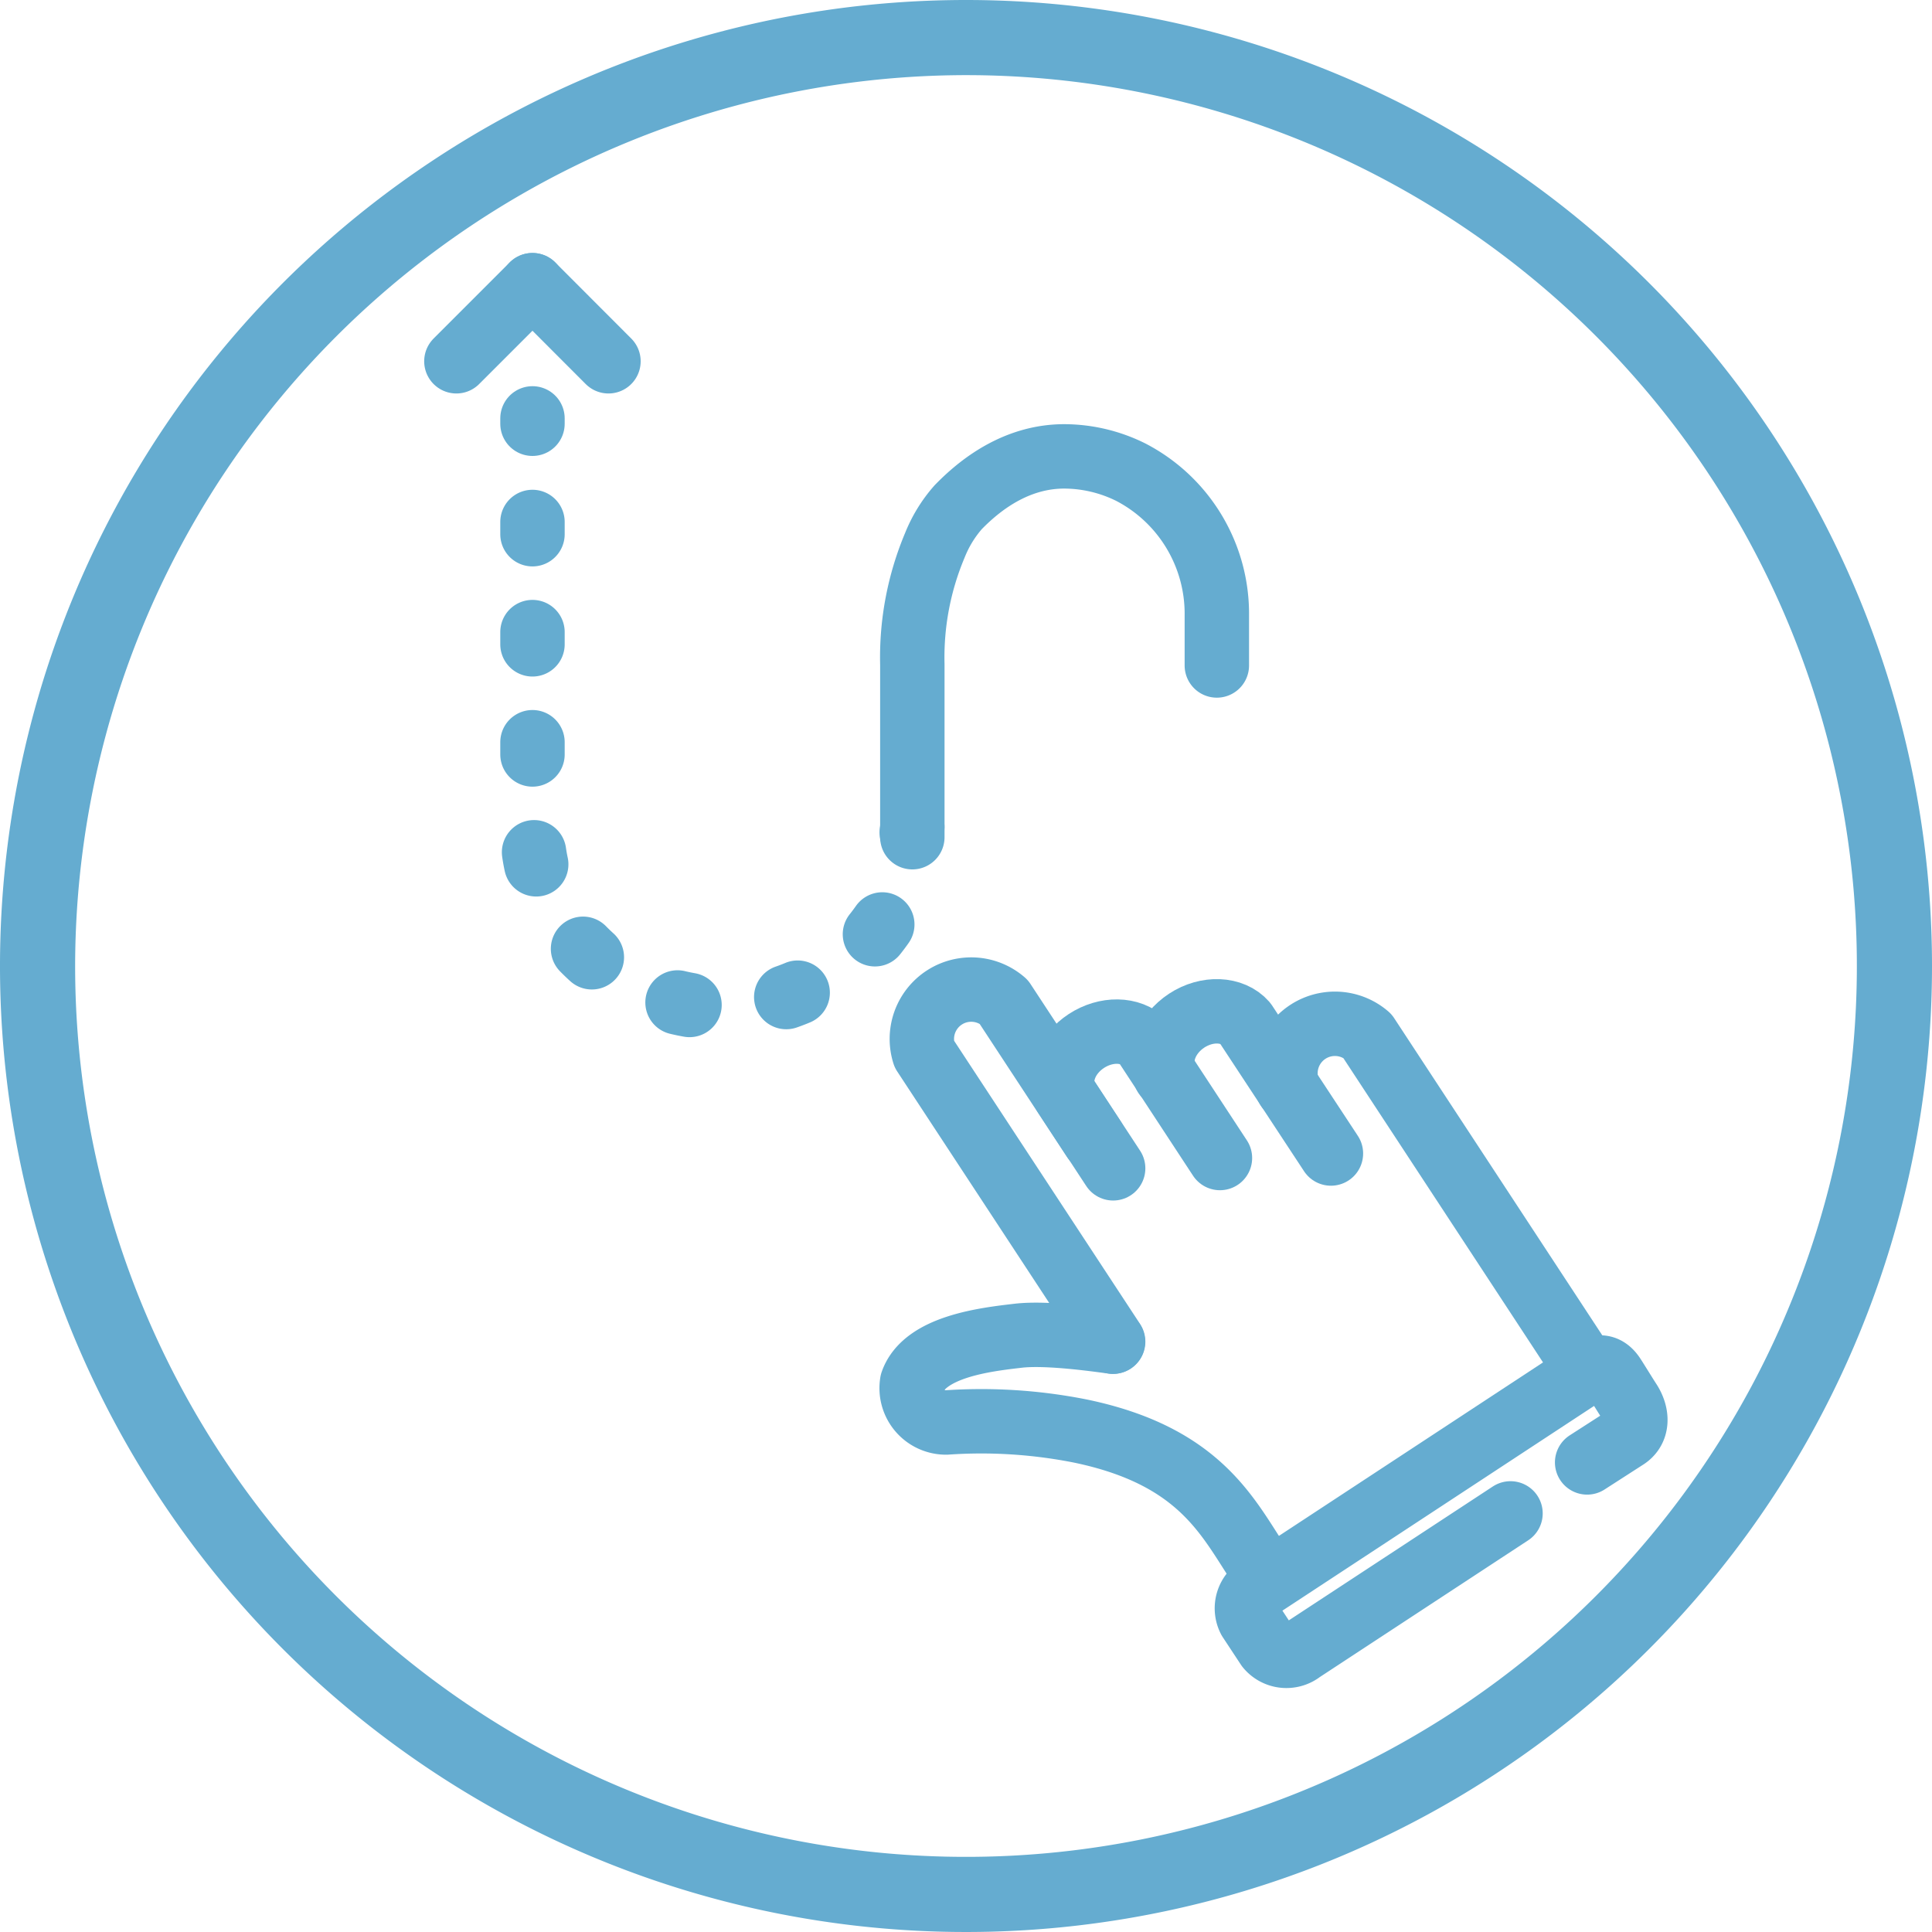
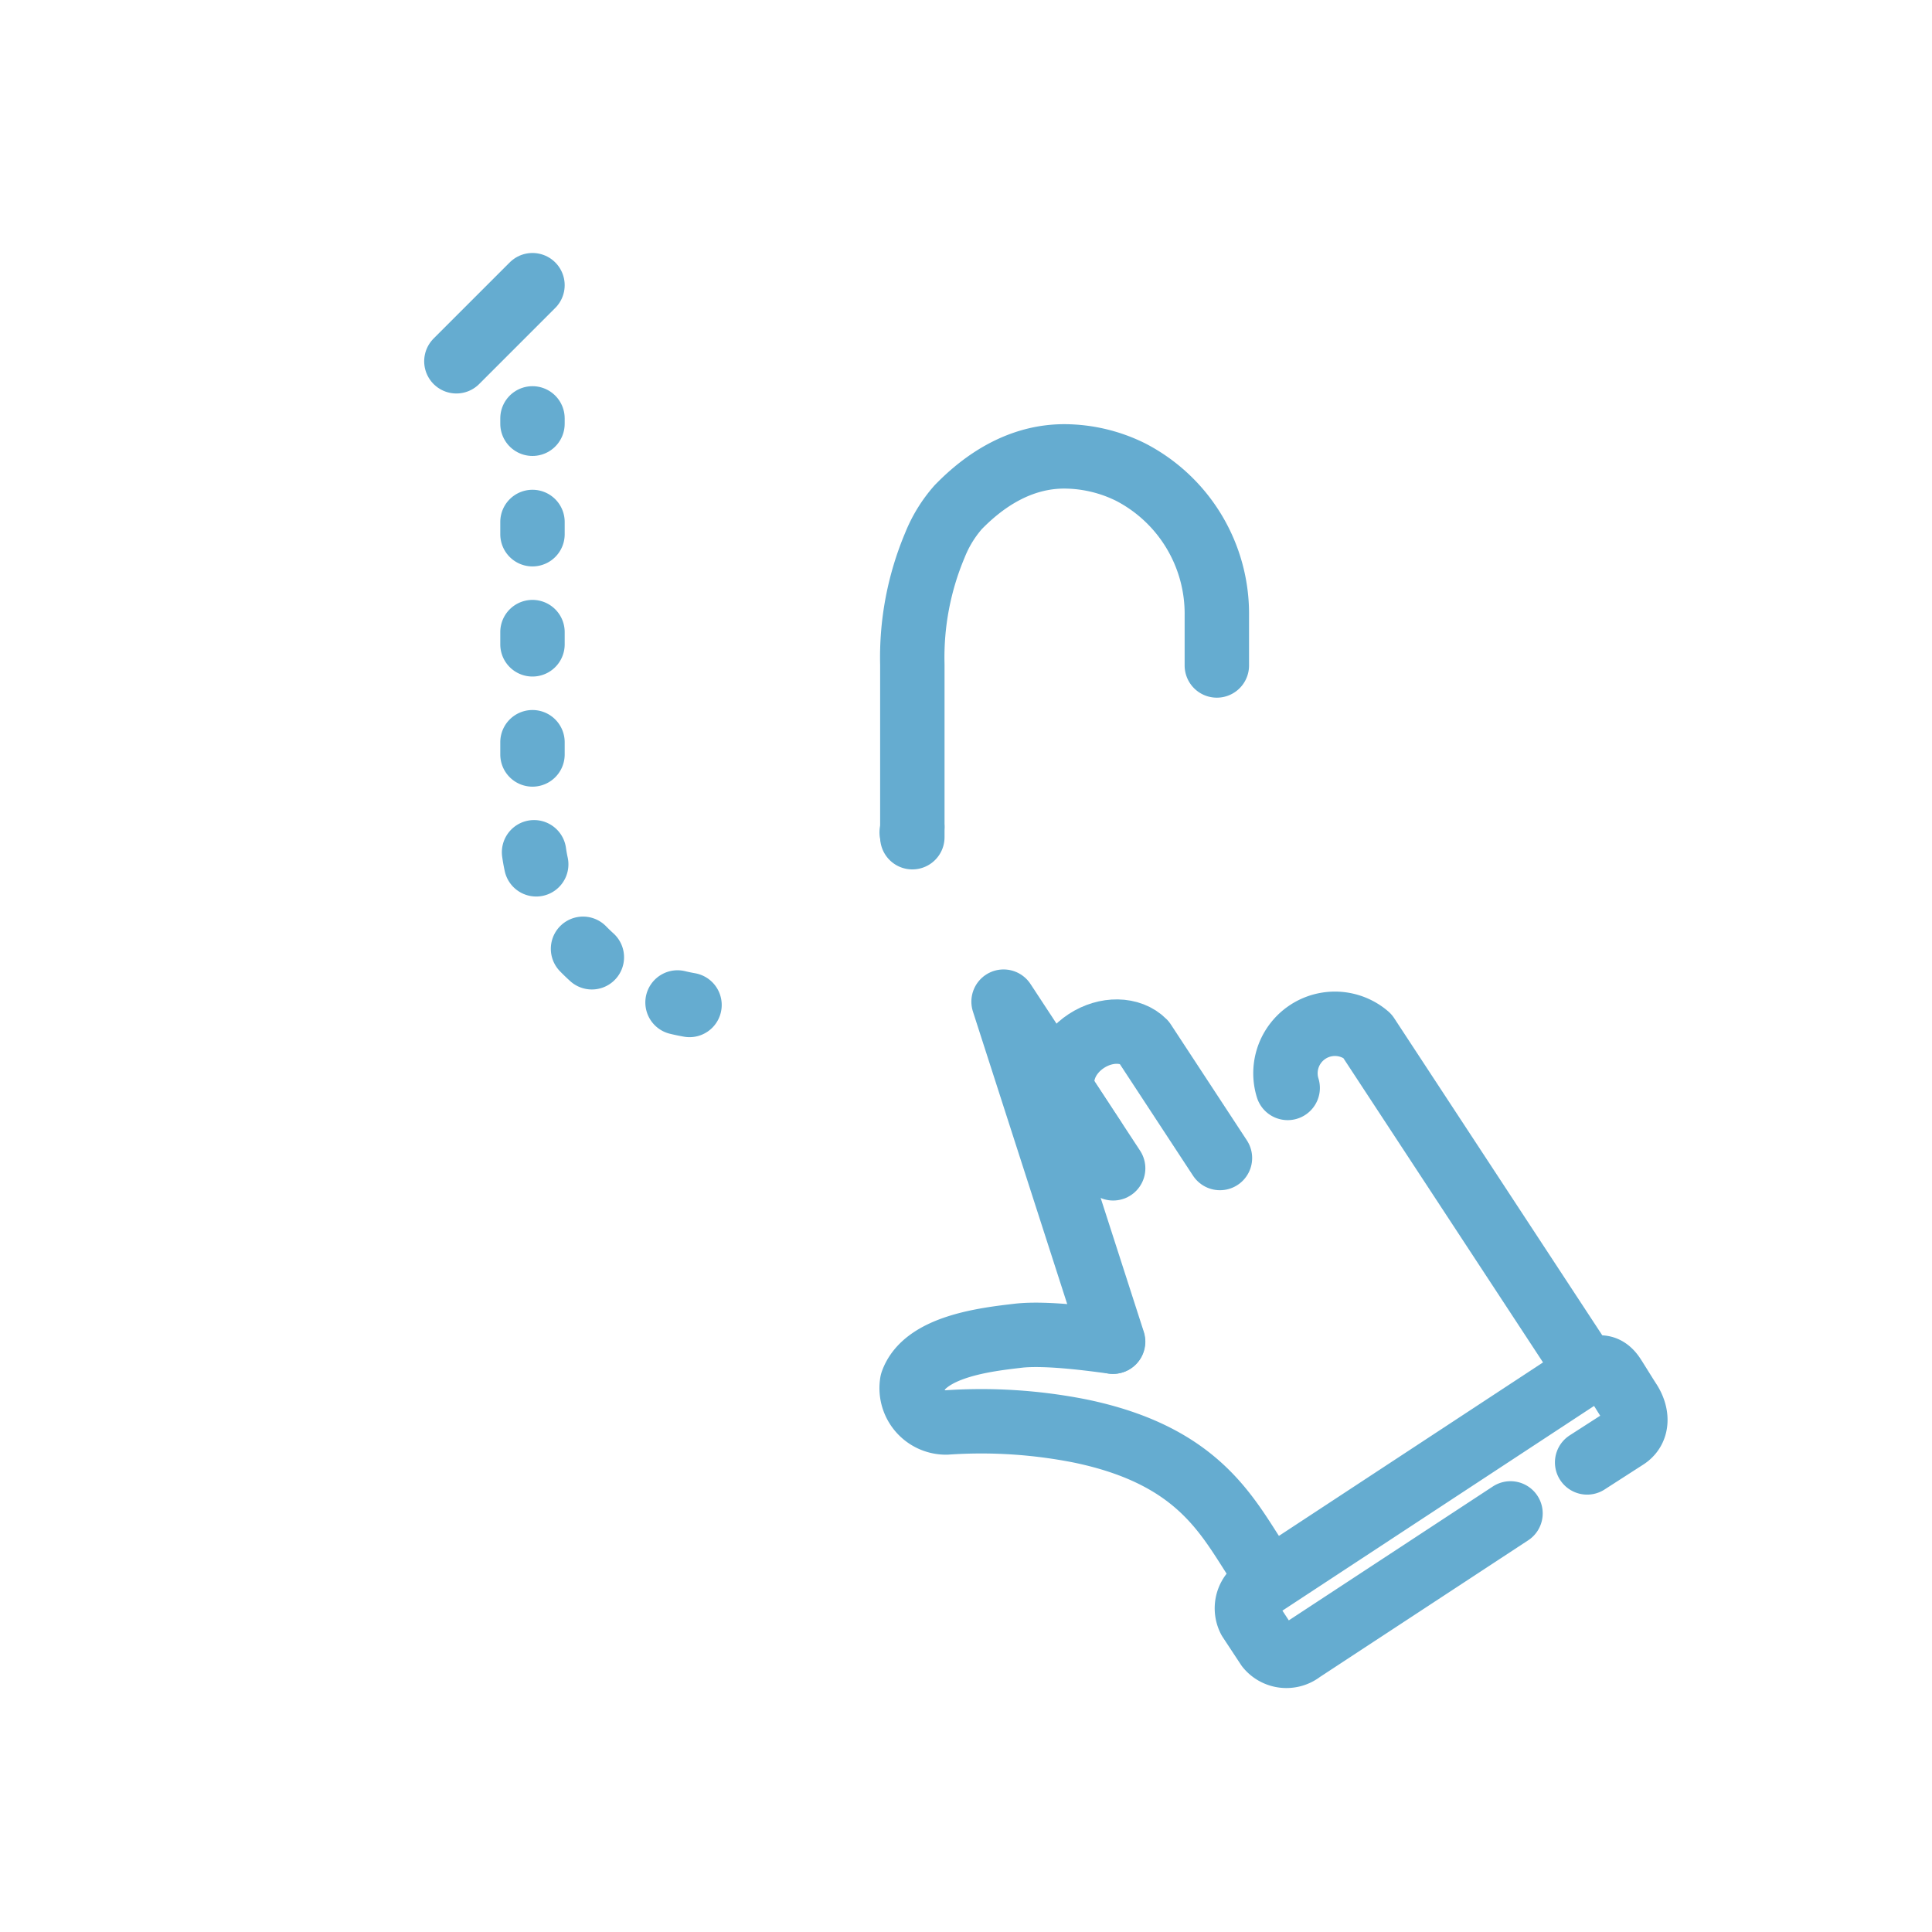
<svg xmlns="http://www.w3.org/2000/svg" viewBox="0 0 180 180">
  <defs>
    <style>.cls-1{fill:#65acd0;}.cls-2,.cls-3,.cls-4,.cls-5{fill:none;stroke:#65acd0;stroke-linecap:round;stroke-width:6px;}.cls-2{stroke-linejoin:round;}.cls-3,.cls-4,.cls-5{stroke-miterlimit:10;}.cls-4{stroke-dasharray:1.14 9.12 1.14 9.12;}.cls-5{stroke-dasharray:1.14 9.12 1.14 9.12 1.14 9.12;}</style>
  </defs>
  <g id="Blue_Outline" data-name="Blue Outline">
-     <path class="cls-1" d="M90,7A83,83,0,1,1,7,90,83.09,83.09,0,0,1,90,7m0-7a90,90,0,1,0,90,90A90,90,0,0,0,90,0Z" />
-   </g>
+     </g>
  <g id="Visible_Learning" data-name="Visible Learning">
    <path class="cls-2" d="M140.73,141l-19.49,12.79a2.24,2.24,0,0,1-3.12-.34l-1.7-2.58a2.24,2.24,0,0,1,.93-3L147.6,128c1.12-.74,2-.94,2.77.3.31.48,1.09,1.75,1.41,2.24.81,1.23.83,2.65-.29,3.38l-3.62,2.33" />
    <path class="cls-2" d="M103.68,125c-1.46-.19-6.15-.87-8.84-.55-3,.35-8.69,1-9.86,4.35a3.2,3.2,0,0,0,3.19,3.73,47.3,47.3,0,0,1,12.5.8c11.11,2.31,13.7,8,16.62,12.41" />
    <path class="cls-2" d="M146.94,126.31,127.38,96.5a4.61,4.61,0,0,0-7.41,4.86" />
-     <path class="cls-2" d="M124,107.47l-8-12.16c-1.19-1.36-3.55-1.46-5.44-.22s-2.74,3.44-2,5.08" />
    <path class="cls-2" d="M113.66,107.89l-7.09-10.81c-1.25-1.26-3.53-1.29-5.36-.09s-2.71,3.31-2,5l4.5,6.86" />
-     <path class="cls-2" d="M101.9,106.12l-8.4-12.8a4.6,4.6,0,0,0-7.4,4.86L103.71,125" />
+     <path class="cls-2" d="M101.9,106.12l-8.4-12.8L103.71,125" />
    <path class="cls-3" d="M85,77.06s0,.18-.06.49" />
-     <path class="cls-4" d="M82.2,86.13a18.23,18.23,0,0,1-13.41,7.71" />
    <path class="cls-5" d="M64.24,93.63a18.27,18.27,0,0,1-12.81-9.11,15.34,15.34,0,0,1-1.82-7.46V44" />
    <line class="cls-3" x1="49.61" y1="39.48" x2="49.61" y2="38.98" />
    <path class="cls-3" d="M85,78,85,61.9A26.9,26.9,0,0,1,87.1,50.8a12.2,12.2,0,0,1,2.16-3.53c2.39-2.47,5.75-4.77,9.95-4.75A14,14,0,0,1,105.37,44a14.86,14.86,0,0,1,8,13.38V62" />
    <line class="cls-2" x1="42.52" y1="33.66" x2="49.61" y2="26.57" />
-     <line class="cls-2" x1="49.61" y1="26.57" x2="56.69" y2="33.66" />
  </g>
</svg>